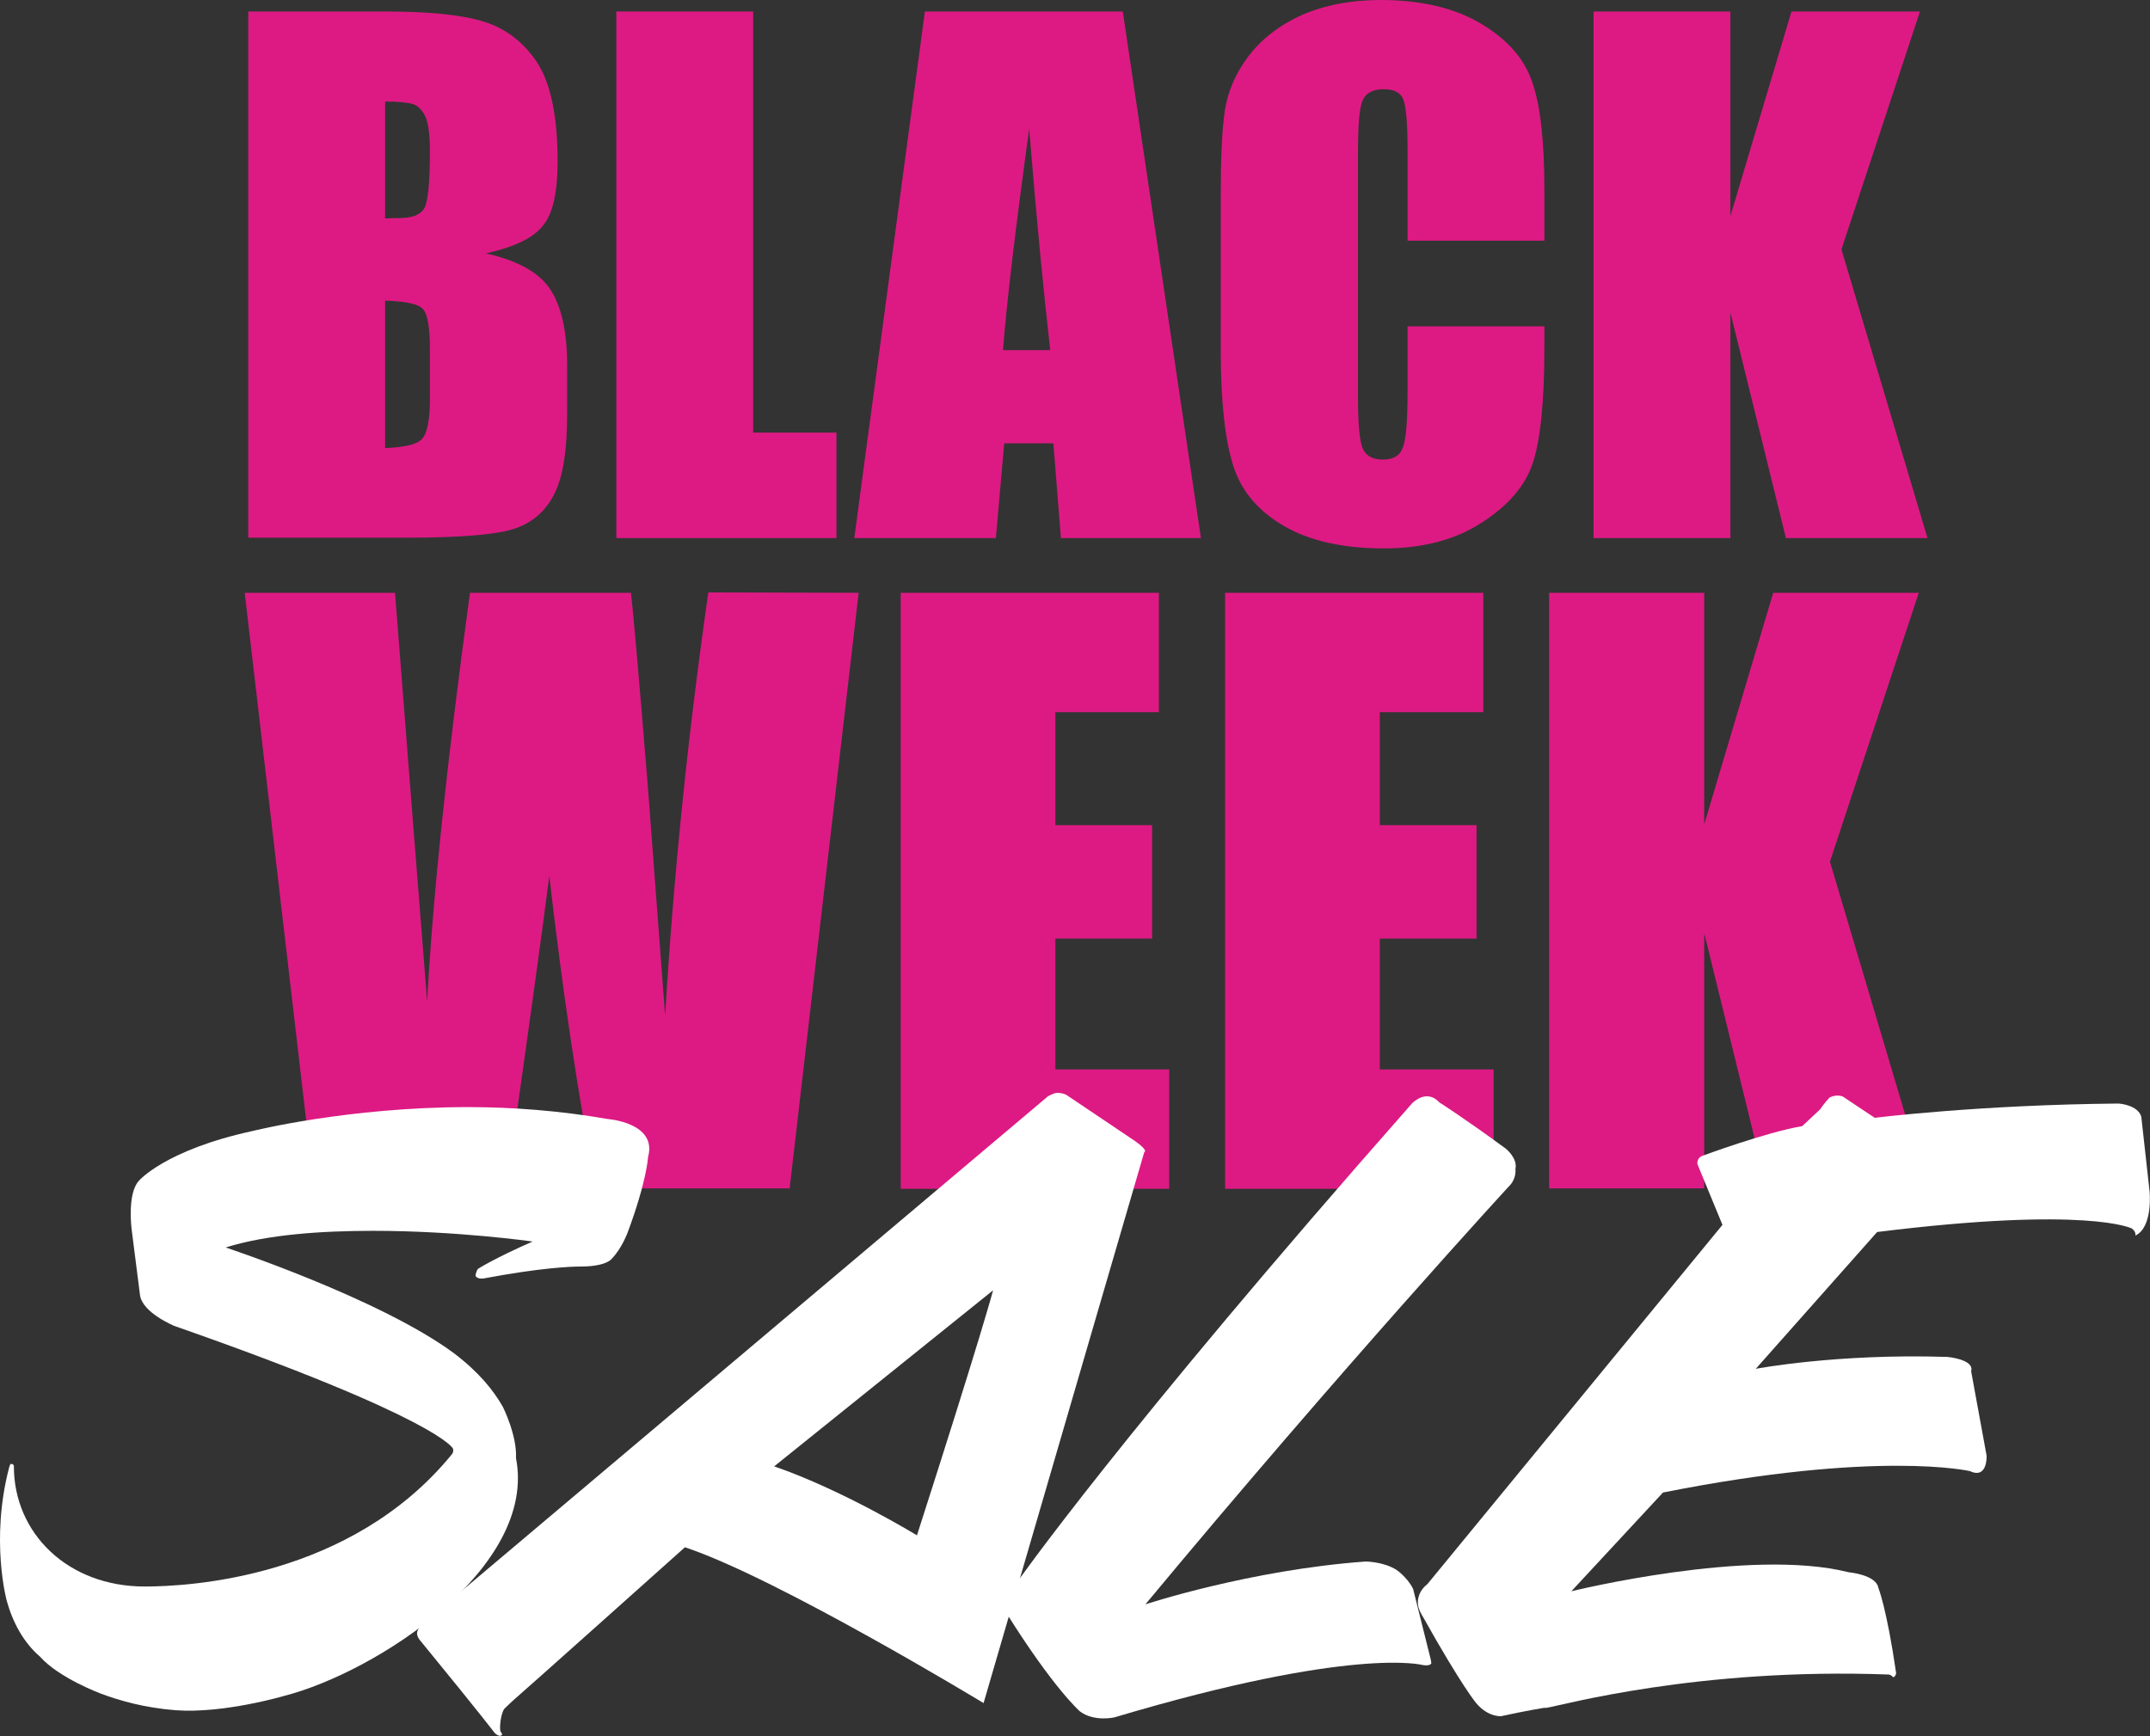
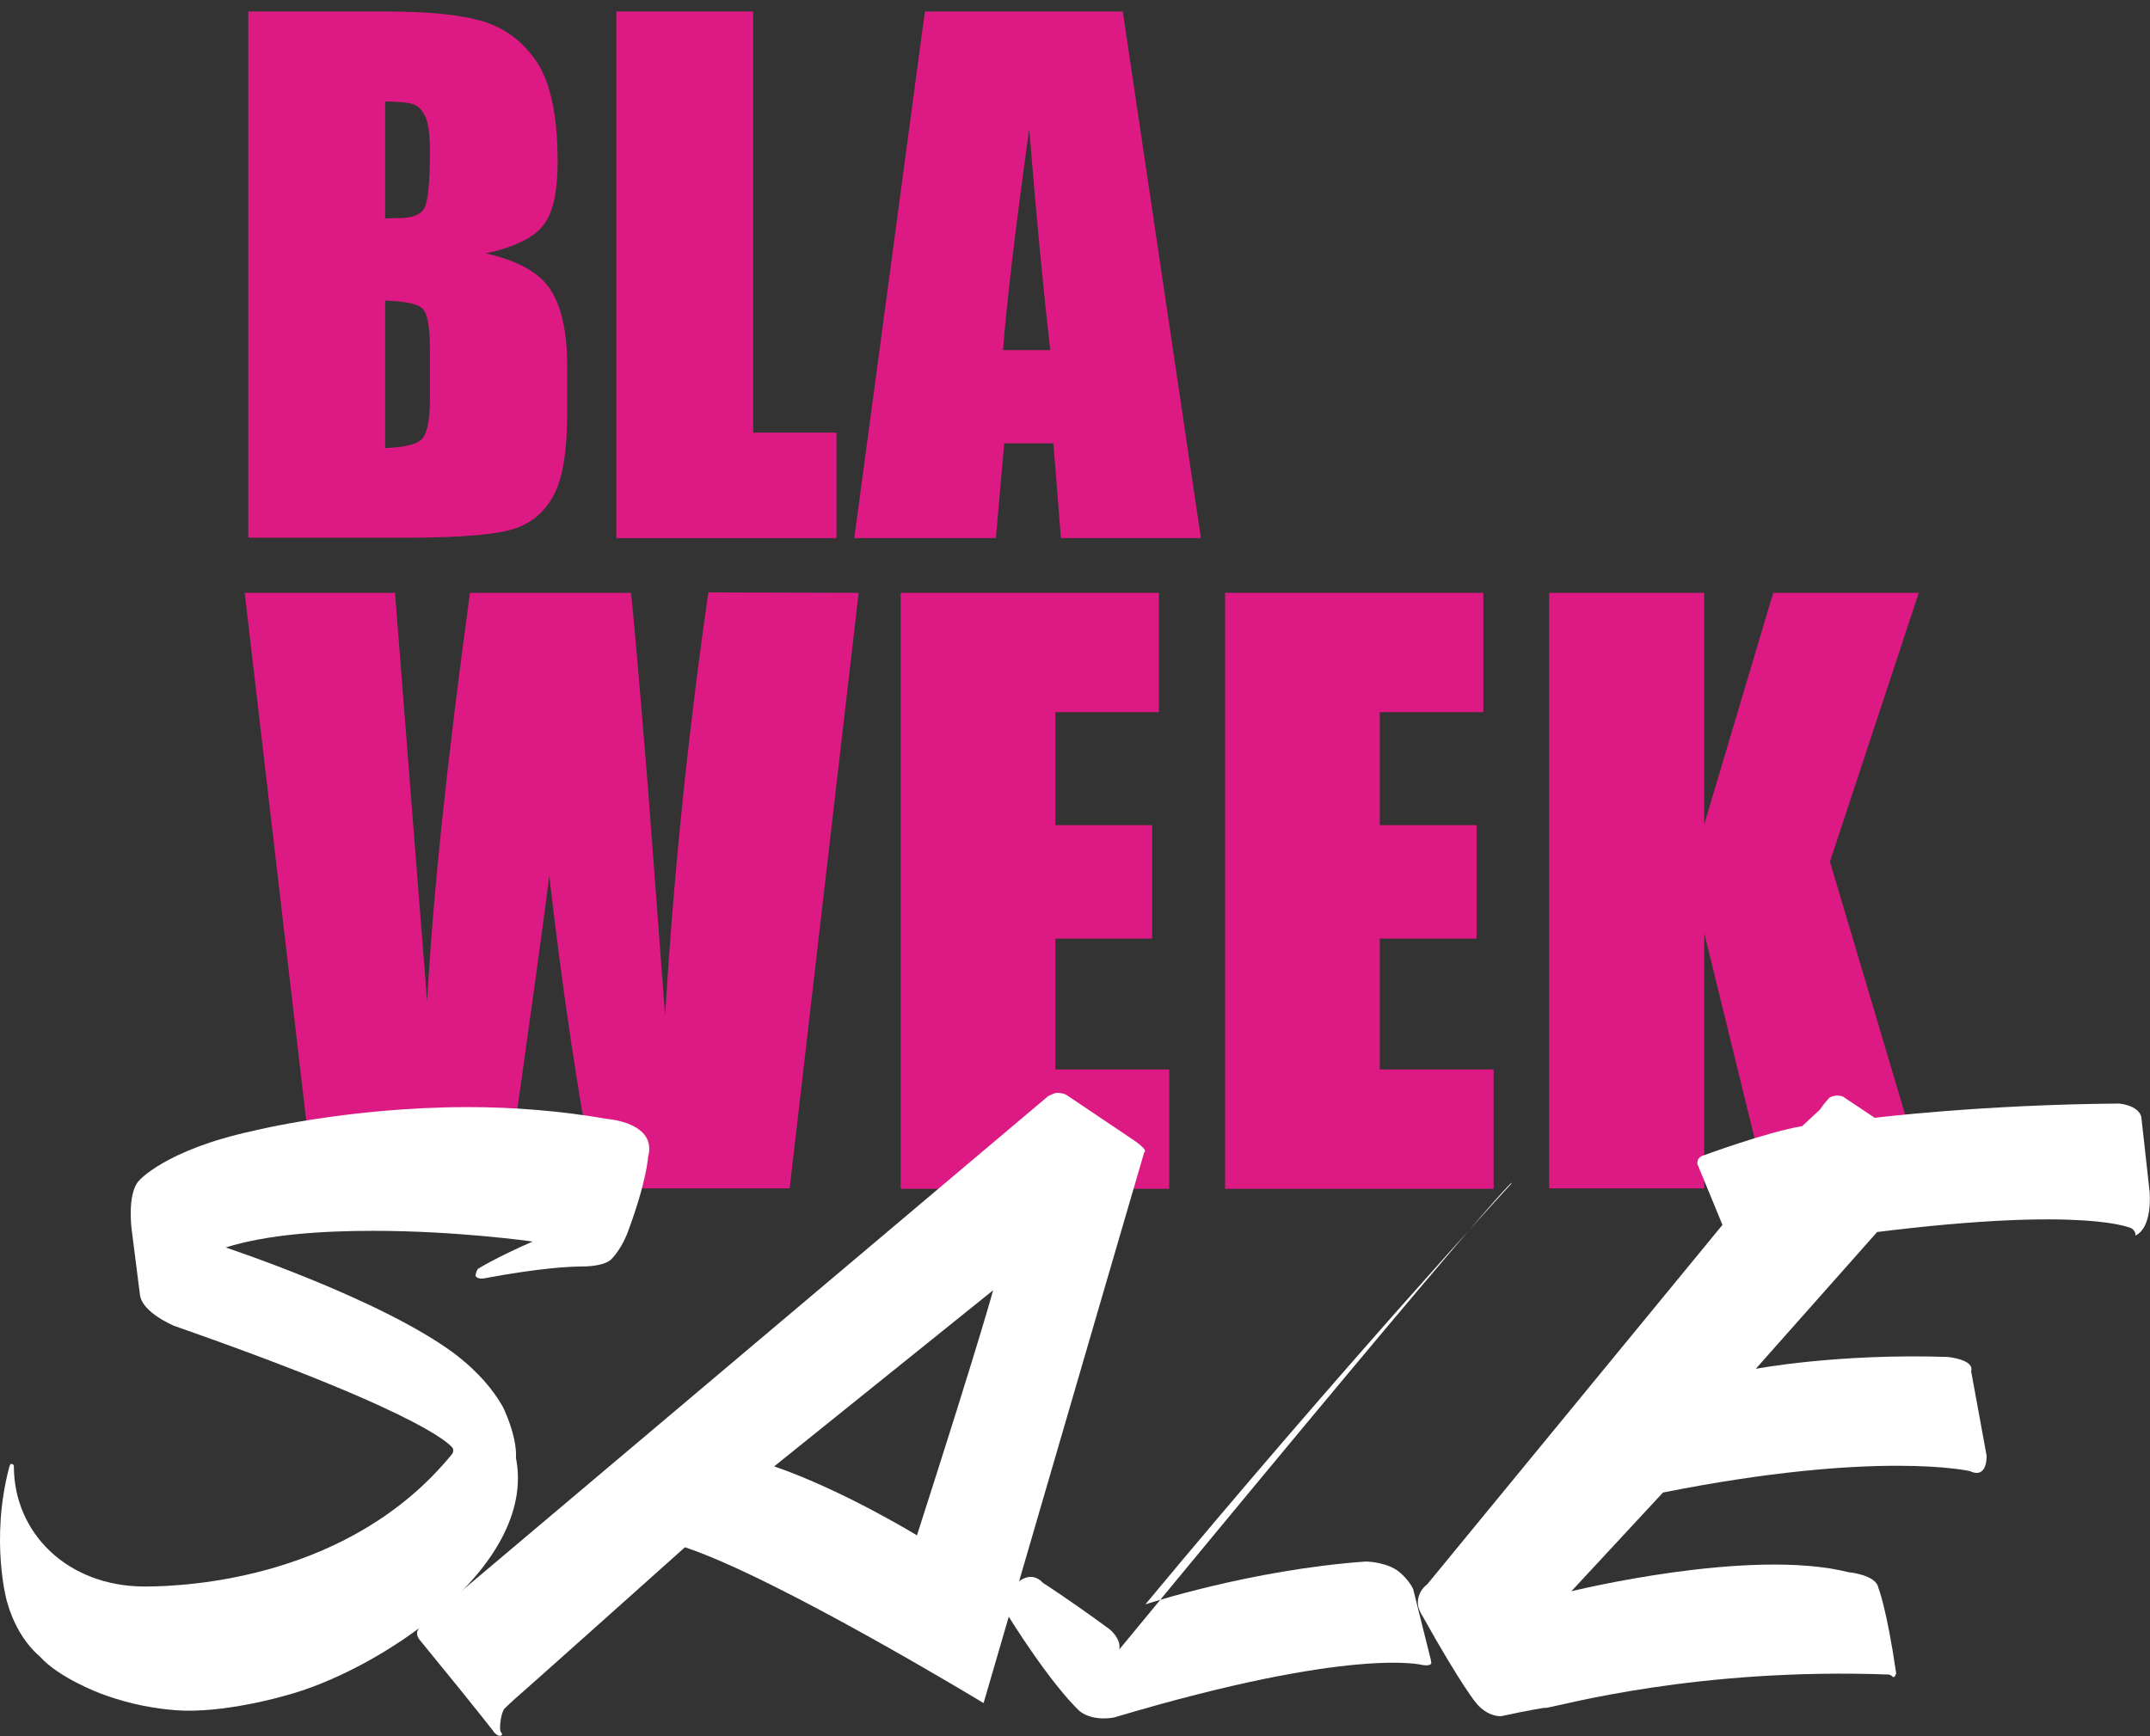
<svg xmlns="http://www.w3.org/2000/svg" version="1.1" id="Layer_1" x="0px" y="0px" viewBox="0 0 542.1 437.8" style="enable-background:new 0 0 542.1 437.8;" xml:space="preserve">
  <rect x="0" y="0" width="542.1" height="437.8" fill="#333333" stroke="none" />
  <style type="text/css"> .st0{enable-background:new ;} .st1{fill:#DD1A83;} .st2{fill:#FFFFFF;} </style>
  <g>
    <g class="st0">
      <path class="st1" d="M216.5,149.5l-17.4,150.2h-48.8c-4.5-23.1-8.4-49.3-11.8-78.8c-1.6,12.6-5.2,38.9-10.9,78.8H79.2L61.7,149.5 h37.9l4.1,52.4l4,50.7c1.4-26.2,5-60.6,10.8-103.1h40.6c0.5,4.4,2,20.9,4.3,49.5l4.3,57.1c2.2-36.4,5.9-71.9,10.9-106.7 L216.5,149.5L216.5,149.5z" />
      <path class="st1" d="M227.1,149.5h65.1v30.1h-26.1v28.5h24.4v28.6h-24.4v33h28.7v30.1h-67.7L227.1,149.5L227.1,149.5z" />
      <path class="st1" d="M308.9,149.5H374v30.1h-26.1v28.5h24.4v28.6h-24.4v33h28.7v30.1h-67.7L308.9,149.5L308.9,149.5z" />
      <path class="st1" d="M483.8,149.5l-22.4,67.8l24.5,82.4h-40.4l-15.8-64.4v64.4h-39.1V149.5h39.1v58.4l17.4-58.4H483.8z" />
    </g>
    <g class="st0">
      <path class="st1" d="M62.6,2.9h34.5c10.9,0,19.1,0.8,24.7,2.5s10.1,5.1,13.6,10.3c3.4,5.2,5.2,13.5,5.2,25 c0,7.8-1.2,13.2-3.7,16.2c-2.4,3.1-7.2,5.4-14.4,7c8,1.8,13.4,4.8,16.2,9c2.8,4.2,4.3,10.6,4.3,19.2v12.3c0,9-1,15.6-3.1,19.9 c-2.1,4.3-5.3,7.3-9.8,8.9c-4.5,1.6-13.7,2.4-27.6,2.4H62.6L62.6,2.9L62.6,2.9z M97.1,25.6v29.5c1.5-0.1,2.6-0.1,3.4-0.1 c3.4,0,5.5-0.8,6.5-2.5c0.9-1.7,1.4-6.4,1.4-14.3c0-4.2-0.4-7.1-1.1-8.7c-0.8-1.7-1.8-2.7-3-3.2C103,25.9,100.7,25.6,97.1,25.6z M97.1,75.8V113c4.9-0.2,8-0.9,9.3-2.3c1.3-1.4,2-4.7,2-10.1V88.2c0-5.7-0.6-9.1-1.8-10.3C105.4,76.6,102.2,76,97.1,75.8z" />
      <path class="st1" d="M189.9,2.9v106.2h21v26.6h-55.5V2.9H189.9z" />
      <path class="st1" d="M283.1,2.9l19.7,132.8h-35.3l-1.9-23.9h-12.4l-2.1,23.9h-35.7L233.2,2.9H283.1z M264.8,88.3 c-1.7-15-3.5-33.6-5.3-55.8c-3.5,25.4-5.7,44-6.6,55.8H264.8z" />
-       <path class="st1" d="M389.4,60.7h-34.5V37.6c0-6.7-0.4-10.9-1.1-12.6s-2.4-2.5-4.9-2.5c-2.8,0-4.6,1-5.4,3s-1.1,6.4-1.1,13.1v61.7 c0,6.5,0.4,10.7,1.1,12.6c0.8,2,2.5,3,5.2,3c2.6,0,4.3-1,5-3c0.8-2,1.2-6.6,1.2-13.9V82.3h34.5v5.2c0,13.7-1,23.5-2.9,29.2 c-1.9,5.8-6.2,10.8-12.9,15.1c-6.6,4.3-14.8,6.5-24.6,6.5c-10.1,0-18.5-1.8-25-5.5s-10.9-8.7-13-15.2s-3.2-16.2-3.2-29.2V49.6 c0-9.6,0.3-16.7,1-21.5s2.6-9.4,5.9-13.8s7.8-7.9,13.5-10.5C334,1.3,340.6,0,348.1,0c10.2,0,18.6,2,25.2,5.9s11,8.8,13,14.7 c2.1,5.9,3.1,15,3.1,27.4L389.4,60.7L389.4,60.7z" />
-       <path class="st1" d="M484.1,2.9l-19.8,60l21.7,72.8h-35.7l-14-56.9v56.9h-34.5V2.9h34.5v51.6l15.4-51.6 C451.7,2.9,484.1,2.9,484.1,2.9z" />
    </g>
    <g class="st0">
      <path class="st2" d="M158.3,310.7c0,0-1.5,4.2-4.2,6.9c-1.2,1.2-4.2,1.8-7.5,1.8c-2.7,0-10.2,0.3-24.6,3c0,0-1.5,0.3-2.1-0.6 c0,0,0-0.9,0.6-1.8c0,0,4.2-2.7,13.8-6.9c0,0-18.9-2.7-40.2-2.7c-12.9,0-26.7,0.9-37.2,4.2c0,0,39,12.9,57.6,26.7 c6.3,4.8,9.9,9.3,12.3,13.5c0,0,3.6,7.2,3.3,12.9c5.4,27.6-35.1,54-58.5,60c0,0-15.3,4.5-27.3,3.6c-7.8-0.6-14.1-2.4-18.9-4.2 c0,0-10.5-3.9-15.3-9.3c-4.2-3.6-6.9-8.7-8.4-14.1c0,0-4.2-15.3,0.6-33.6c0,0,0.3-1.2,0.6-0.9c0,0,0.6,0,0.6,0.6 c0,16.8,13.5,30.3,33,30.3c11.1,0,51.9-2.1,77.4-33.3c0,0,0.6-0.6,0.3-1.5c0,0-3.3-7.5-70.2-30.9c0,0-8.1-3.3-8.7-7.8l-2.1-16.5 c0,0-1.2-9,1.8-12.3c0,0,6.6-7.8,28.8-12.6c0,0,24-6,54.3-6c11.1,0,23.1,0.9,35.1,3c0,0,12.6,0.9,10.2,9.6 C163.4,291.8,163.1,297.8,158.3,310.7z" />
      <path class="st2" d="M248,429.5c0,0-51.9-31.5-75.3-39.3c-39.9,35.7-41.7,37.2-41.7,37.2s-2.1,1.8-3.9,3.6 c-0.9,1.5-1.2,4.8-0.9,5.7c0,0,0-0.3,0,0c0,0,0.6,0.6,0.3,0.9c0,0-0.6,0.6-1.8-0.6c0,0-2.4-3.3-18.6-23.1c0,0-1.2-1.2-0.9-2.4 c0,0,0.3-1.2,1.5-2.1l157.5-132.9c0,0,1.5-0.9,2.4-0.9c0,0,1.5,0,2.4,0.6l16.5,11.1c0,0,4.2,2.7,3,3.3 C288.5,290.6,268.7,358.4,248,429.5z M195.2,369.8c17.4,6,36,17.4,36,17.4c16.2-50.4,19.2-61.8,19.2-61.8L195.2,369.8z" />
-       <path class="st2" d="M380.9,298.7c0,0-42,45.6-92.1,105.9c0,0,26.4-8.7,55.5-10.8c0,0,4.5,0,7.8,2.1c0,0,2.7,1.8,4.2,4.8l4.2,16.8 c0,0,0.6,2.1,0.3,2.1c0,0-0.3,0.6-2.1,0.3c0,0-17.4-4.8-77.7,13.2c0,0-5.1,1.2-8.7-1.5c0,0-6.6-5.7-18.6-24.9c0,0-1.2-2.4,2.4-7.2 c0,0,26.1-37.5,99.9-121.2c0,0,3.6-3.9,6.9-0.3c0,0,6.6,4.2,16.8,11.7c0,0,3,2.4,2.4,5.1C382.1,294.8,382.4,296.9,380.9,298.7z" />
+       <path class="st2" d="M380.9,298.7c0,0-42,45.6-92.1,105.9c0,0,26.4-8.7,55.5-10.8c0,0,4.5,0,7.8,2.1c0,0,2.7,1.8,4.2,4.8l4.2,16.8 c0,0,0.6,2.1,0.3,2.1c0,0-0.3,0.6-2.1,0.3c0,0-17.4-4.8-77.7,13.2c0,0-5.1,1.2-8.7-1.5c0,0-6.6-5.7-18.6-24.9c0,0-1.2-2.4,2.4-7.2 c0,0,3.6-3.9,6.9-0.3c0,0,6.6,4.2,16.8,11.7c0,0,3,2.4,2.4,5.1C382.1,294.8,382.4,296.9,380.9,298.7z" />
      <path class="st2" d="M538.4,311.6c0,0,0.3-0.9-0.9-1.8c0,0-11.1-5.7-64.2,0.9l-30.6,34.5c0,0,20.4-3.9,48.3-3c0,0,6.9,0.6,6,3.6 l3.9,21.3c0,0,0.3,6-4.2,3.9c0,0-23.1-5.4-77.4,5.4l-23.1,24.9c0,0,45-11.1,69.9-4.8c0,0,6.9,0.6,7.5,3.9c0,0,2.1,5.1,4.5,21.6 c0,0-0.3,1.2-0.9,0.9c0,0,0-0.3-0.9-0.6c-48.3-1.8-82.5,7.8-86.4,8.4c-0.3,0-0.6,0-0.6,0s-3.9,0.6-10.8,2.1c0,0-3.3,0.3-6.3-3.3 c0,0-3.6-4.2-13.5-21.9c0,0-1.2-1.8-1.2-3.3c0,0-0.3-2.7,2.4-4.8l74.4-90.6l-6.3-15.3c0,0-0.3-1.5,1.2-2.1c0,0,16.2-6,25.2-7.5 l4.5-4.2c0,0,1.2-1.8,2.4-3c0,0,1.5-0.9,3.3-0.3l8.1,5.4c0,0,26.4-3.3,61.5-3.6c0,0,4.8,0.3,5.7,3.3l2.1,18.9 C542,300.5,542.9,309.5,538.4,311.6z" />
    </g>
  </g>
</svg>